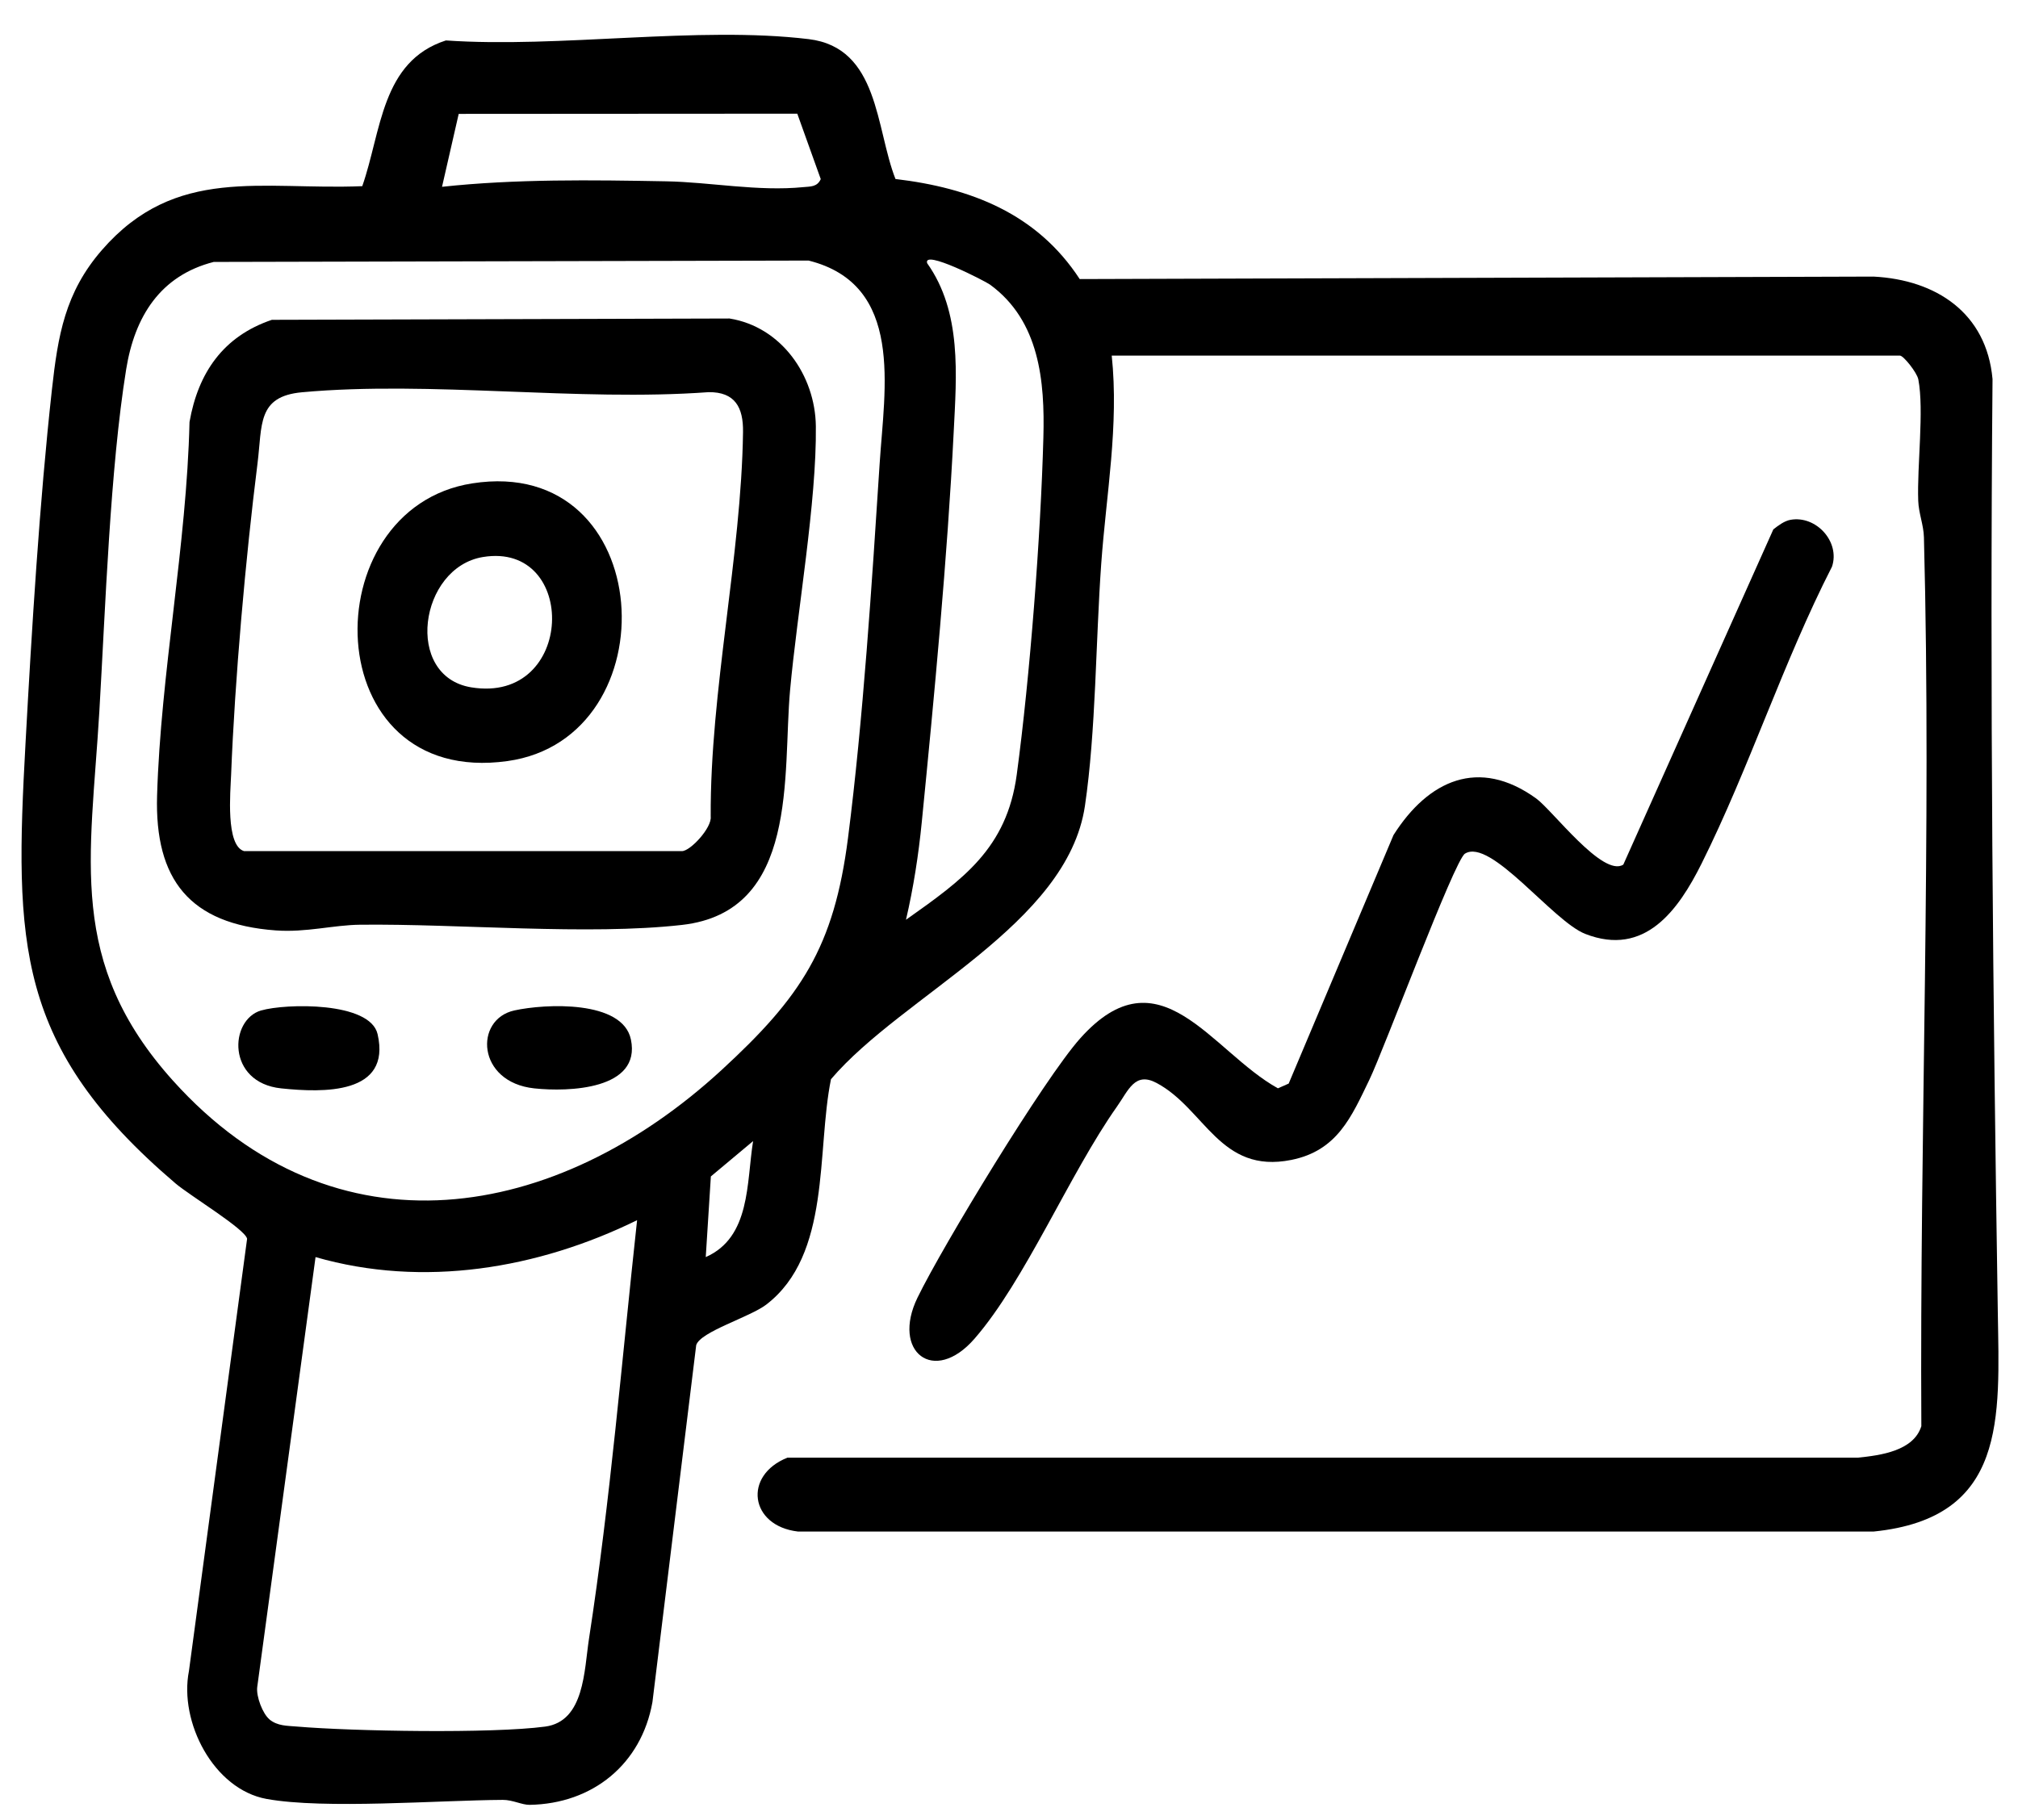
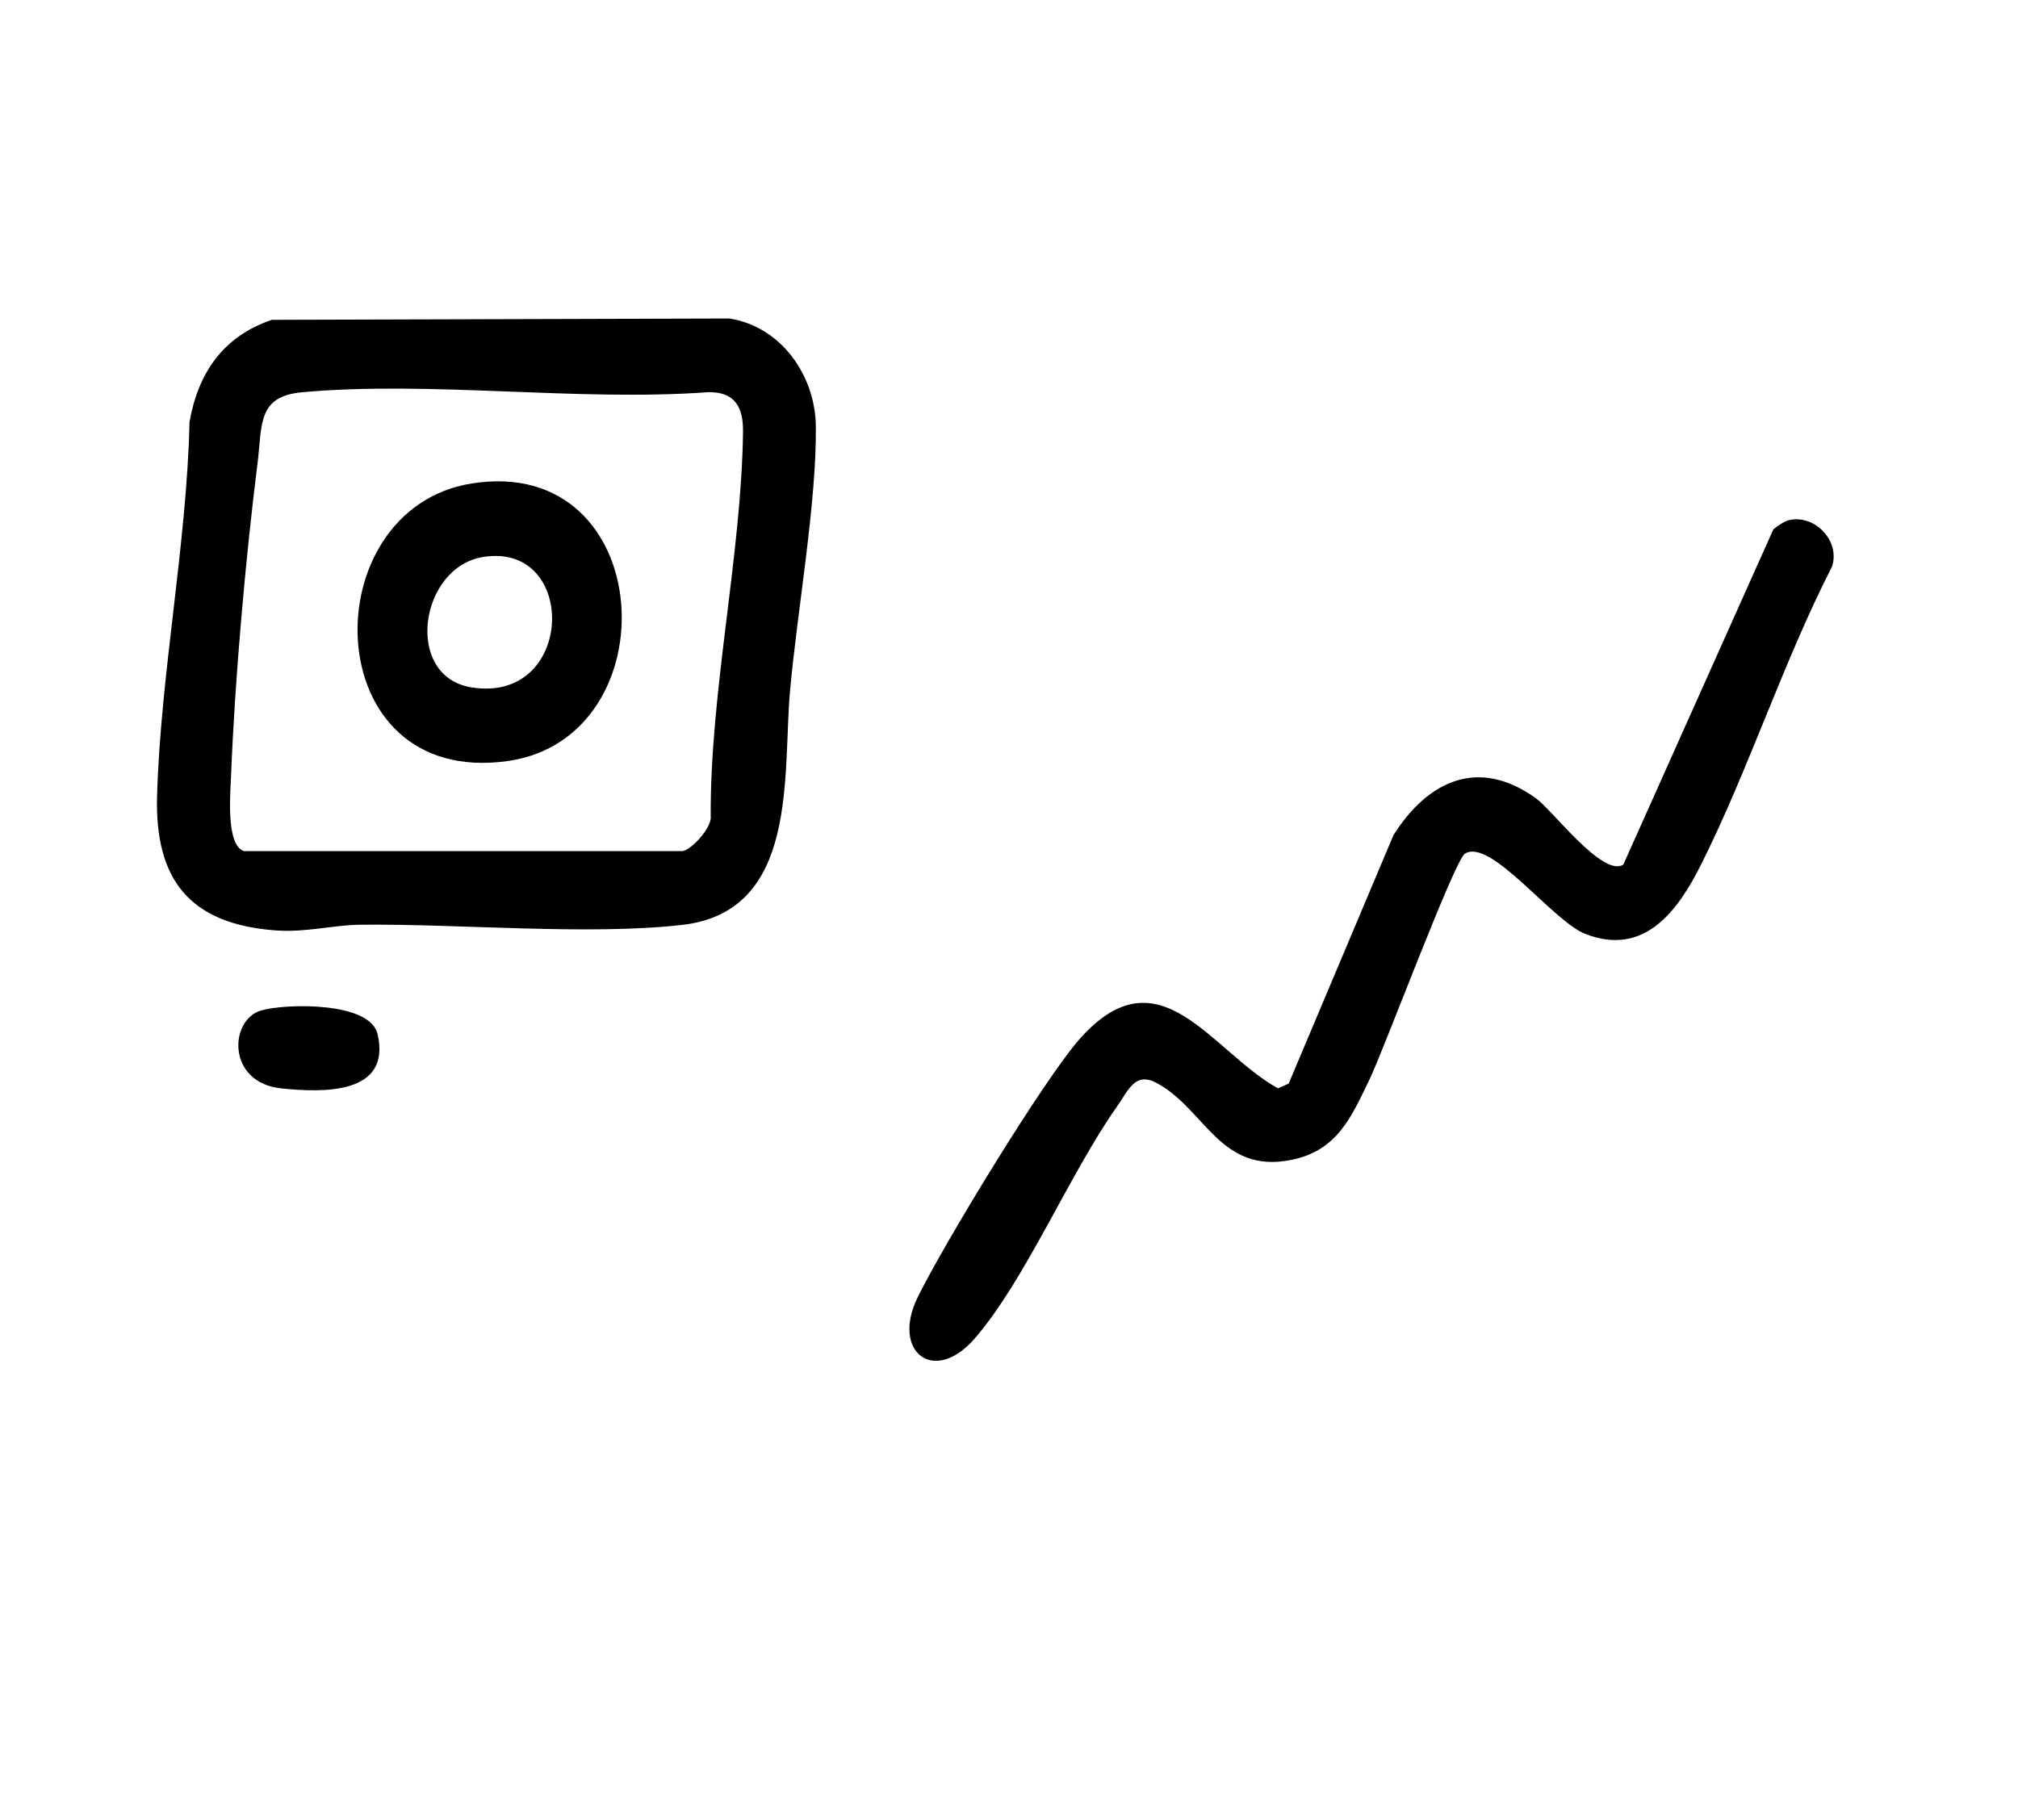
<svg xmlns="http://www.w3.org/2000/svg" id="_Слой_1" data-name="Слой_1" version="1.1" viewBox="0 0 382.7 345.13">
-   <path d="M210.83,67.43c1.4,13.27-1.05,26.36-1.99,39.51-1.05,14.6-.99,31.68-3.09,45.91-3.34,22.57-34.56,35.87-48.16,51.84-2.78,13.66.07,33.26-12.26,42.74-3.09,2.38-12.52,5.14-13.3,7.7l-8.3,67.7c-2.1,11.8-11.36,19.3-23.3,19.49-1.43.02-3.22-.95-5.07-.94-12.2.07-33.83,1.81-44.81-.18-10.05-1.83-16.62-14.6-14.72-24.26l11.03-81.98c-.31-1.81-10.88-8.21-13.57-10.5C2.9,198.56,2.76,178.84,4.84,140.95c1.18-21.53,2.64-45.65,5-67,1.14-10.31,2.48-18.46,9.48-26.52,14.01-16.12,30.29-11.33,49.38-12.12,3.64-10.37,3.58-23.68,15.86-27.64,21.56,1.49,47.79-2.78,68.79-.25,13.38,1.61,12.69,16.91,16.47,26.53,14.29,1.69,26.82,6.55,34.94,18.98l150.55-.47c11.86.61,21.43,6.89,22.56,19.44-.52,59.01.09,118.14,1,177,.31,20.04,1.77,39-23.51,41.58h-204.06c-9.12-1.08-10.41-10.66-1.96-14.01h203.01c4.25-.44,10.54-1.25,12.02-5.97-.32-56.04,1.96-112.51.49-168.59-.06-2.36-1-4.55-1.08-6.92-.24-6.63,1.14-17.16.02-23.02-.25-1.31-2.82-4.52-3.48-4.52h-149.5ZM83.83,35.43c13.95-1.5,28.42-1.3,42.54-1.04,8.33.15,17.34,1.96,26,1.1,1.36-.13,2.6-.02,3.28-1.52l-4.45-12.41-64.21.04-3.16,13.82ZM40.57,49.67c-10.21,2.59-15.03,10.41-16.64,20.36-3.06,18.99-3.93,45.19-5.09,64.91-1.65,27.93-6.2,47.59,13.96,70.02,30.75,34.21,72.77,26.75,104.04-2.01,15.08-13.87,21.32-23.25,23.98-44.02,2.86-22.33,4.54-48.38,6-71,.92-14.3,4.7-33.96-13.47-38.51l-112.78.26ZM171.84,174.43c10.76-7.62,19.09-13.48,20.98-27.51,2.5-18.54,4.55-45.24,5.05-63.95.29-10.68-.73-22.13-10.11-28.98-.94-.68-12.79-6.77-11.93-4.07,6.6,9.3,5.57,21.21,5.03,32.05-1.19,23.79-3.69,50.14-6.05,73.95-.61,6.18-1.58,12.46-2.99,18.5ZM133.84,238.43c8.54-3.77,7.71-14.11,8.98-22l-8.01,6.7-.97,15.3ZM51.11,326.13c1.54,1.25,3.32,1.18,5.17,1.34,10.62.9,36.99,1.36,47.1.01,7.47-.99,7.39-10.65,8.32-16.68,4.05-26.25,6.24-52.99,9.12-79.37-18.81,9.23-40.55,12.88-60.98,7l-11.06,81.56c-.22,1.76,1.03,5.07,2.34,6.13Z" />
  <path d="M339.57,98.59c4.84-.86,9.43,4.15,7.86,8.88-9.25,18.08-15.73,38.28-24.74,56.33-4.39,8.8-10.75,17.75-22.06,13.33-6.18-2.42-17.94-18.26-22.81-15.22-2,1.24-15.39,37.23-18.13,42.89-3.42,7.08-6.1,13.45-14.8,15.2-13.55,2.72-16.36-9.69-25.54-14.59-4.14-2.21-5.34,1.39-7.55,4.51-9,12.76-17.38,32.95-27,44-7.7,8.84-15.79,2.46-10.8-7.8,4.78-9.83,24.01-41.5,30.84-49.16,15.09-16.92,24.87,2.46,37.51,9.46l2.04-.9,19.88-47.14c6.59-10.39,16.17-14.79,27.05-6.94,3.1,2.24,12.65,15.03,16.53,12.55l28.45-63.58c.94-.74,2.09-1.61,3.27-1.82Z" />
  <path d="M51.55,60.66l86.8-.25c9.83,1.58,16.25,10.8,16.37,20.42.17,14.39-3.52,35.06-4.89,50.11-1.44,15.9,1.79,41.98-20.51,44.49-17.88,2.02-42.28-.25-61.04-.04-5.13.06-10.19,1.5-15.99,1.08-16.33-1.19-22.97-9.65-22.5-25.58.68-23.15,5.61-47.5,6.15-70.85,1.64-9.37,6.43-16.27,15.62-19.38ZM46.33,161.43h83c1.58,0,5.69-4.42,5.45-6.55-.12-23.83,5.81-49.49,6.13-72.94.07-4.69-1.53-7.61-6.52-7.56-24.85,1.82-52.62-2.21-77.11.02-8.56.78-7.52,6.21-8.45,13.55-2.26,17.94-4.3,40.99-5,59-.12,3.17-1.09,13.49,2.49,14.49Z" />
  <path d="M49.54,191.65c4.61-1.34,20.65-1.71,22.07,4.5,2.64,11.5-10.35,11.11-18.28,10.28-10.36-1.08-9.89-13.02-3.79-14.79Z" />
-   <path d="M97.54,191.65c5.85-1.29,20.55-2.01,22.11,5.52,1.97,9.5-11.83,9.96-18.33,9.26-10.92-1.17-11.43-13.1-3.78-14.78Z" />
  <path d="M89.56,91.68c35.2-5.49,37.85,48.31,6.68,52.67-36.29,5.07-37.1-47.92-6.68-52.67ZM91.58,105.65c-12.08,1.99-15.01,22.63-2.2,24.72,19.72,3.21,20.34-27.71,2.2-24.72Z" />
</svg>